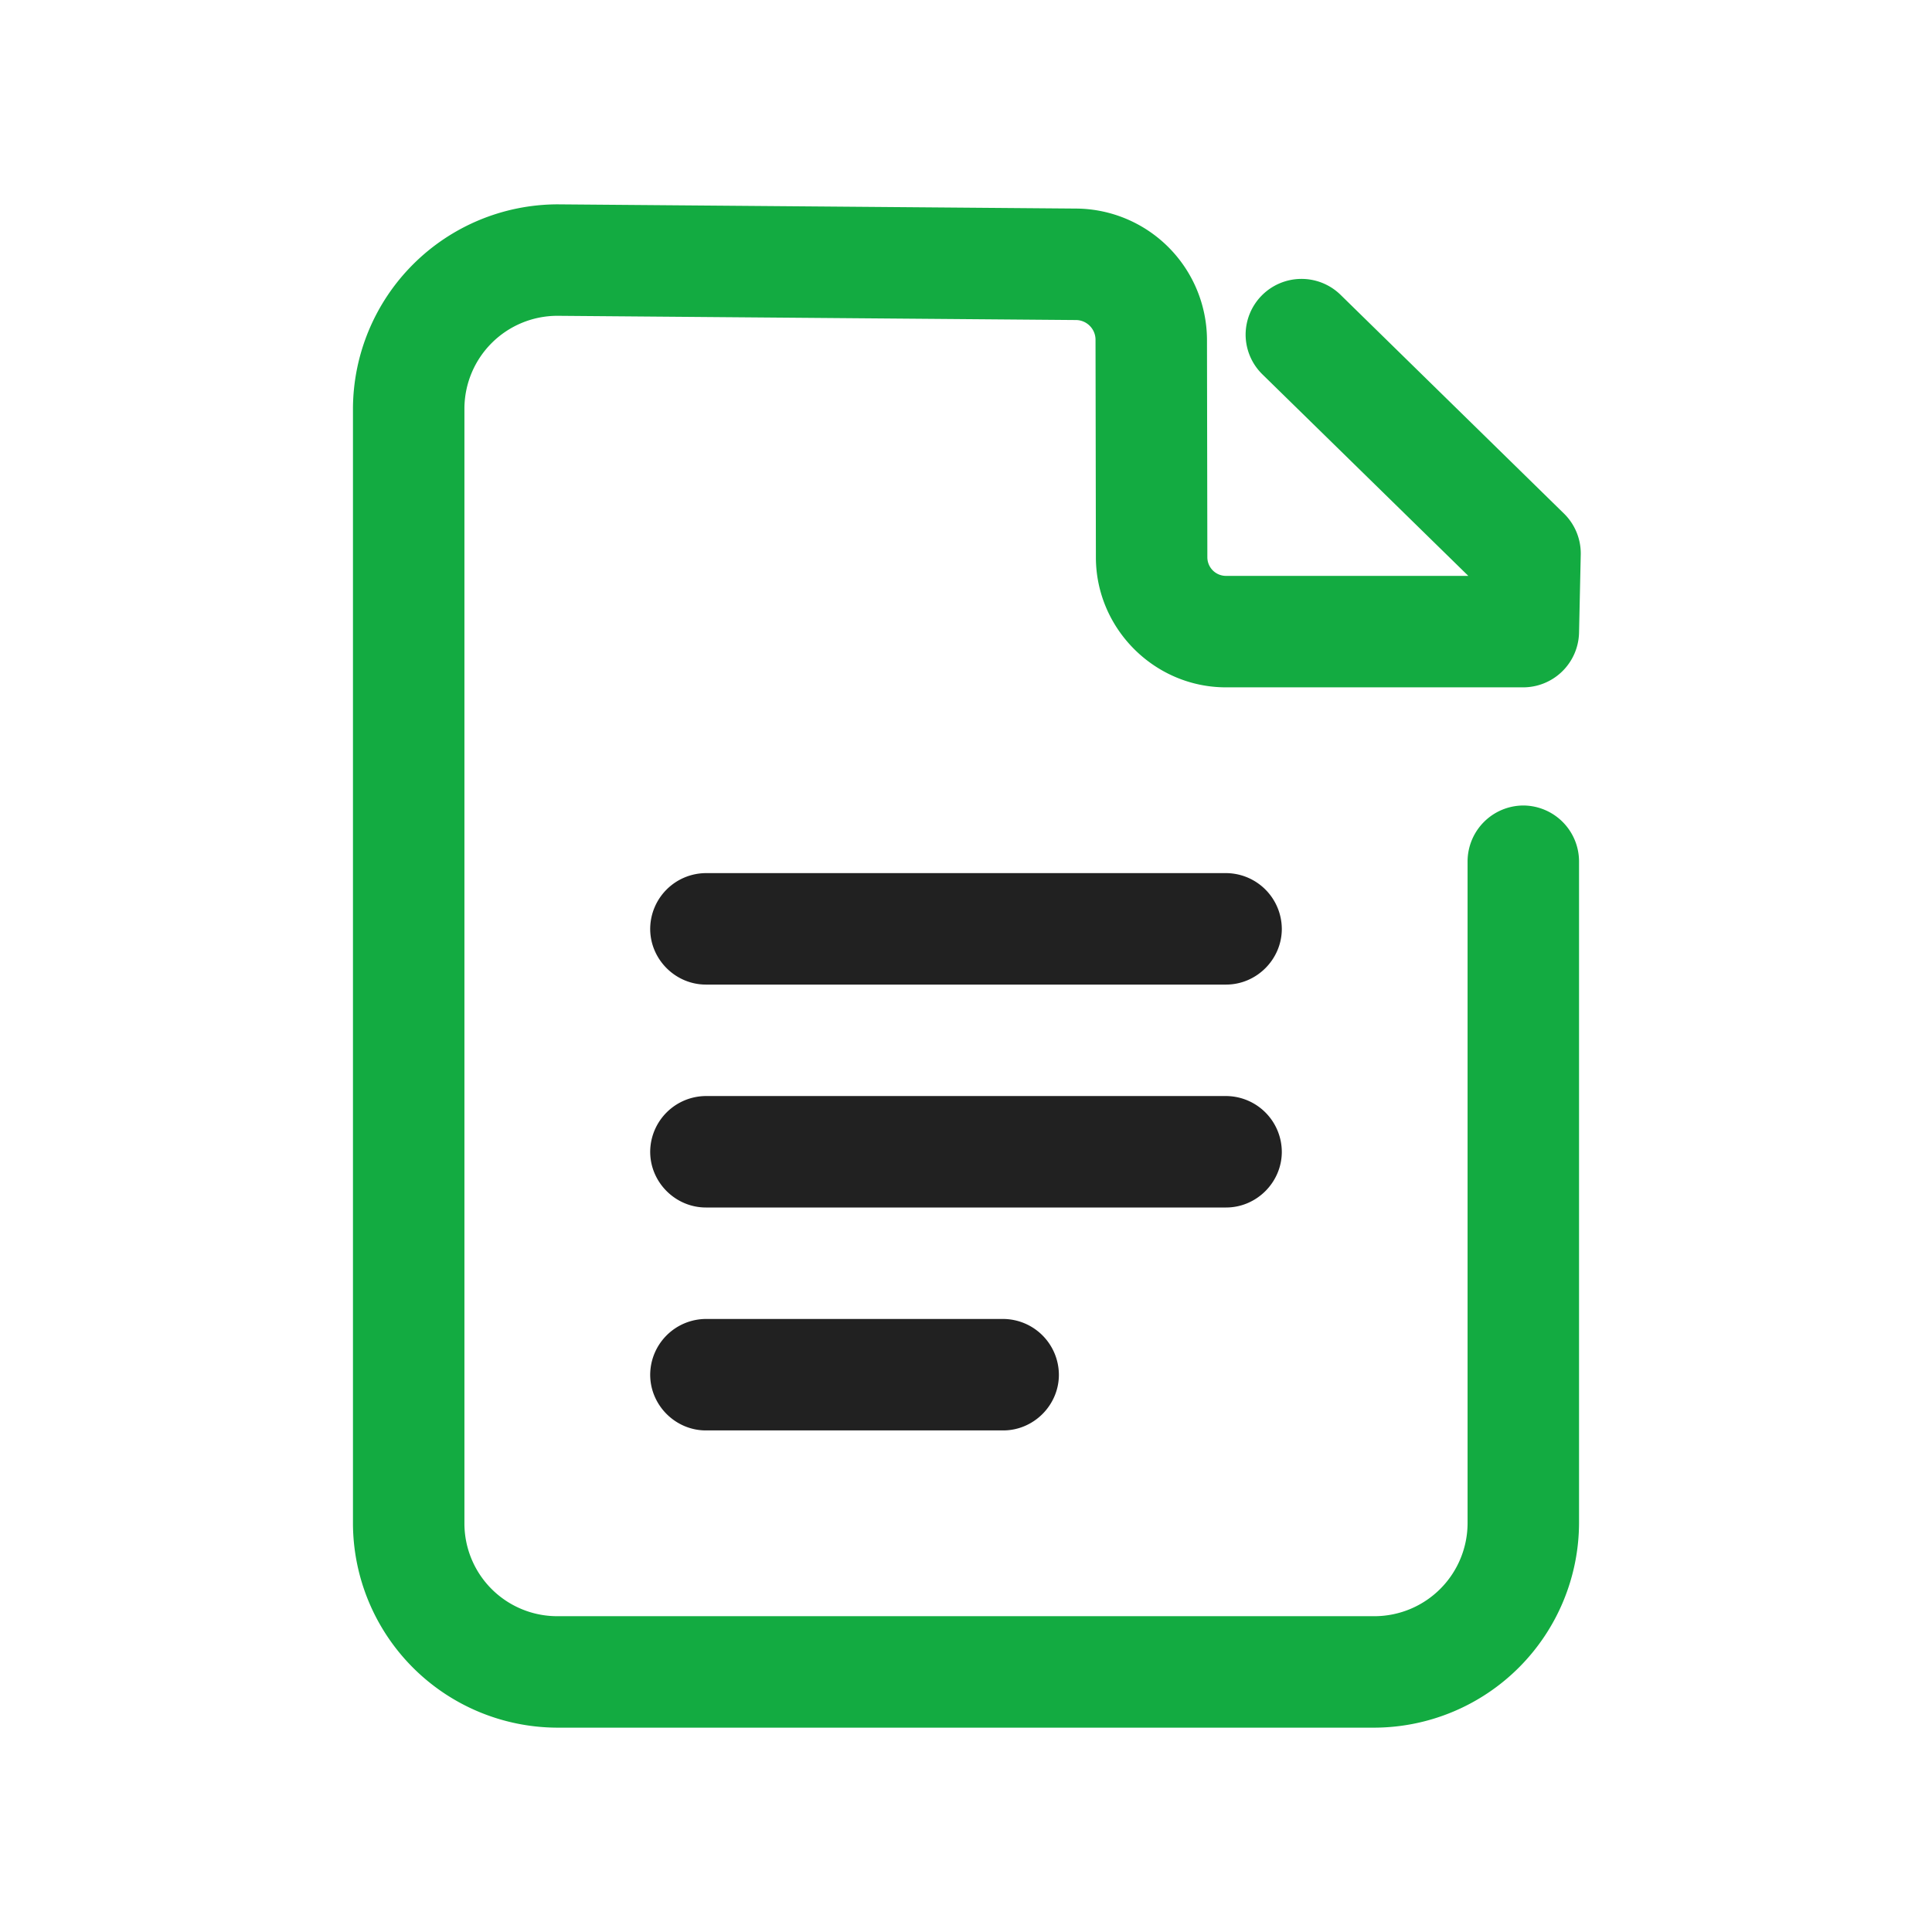
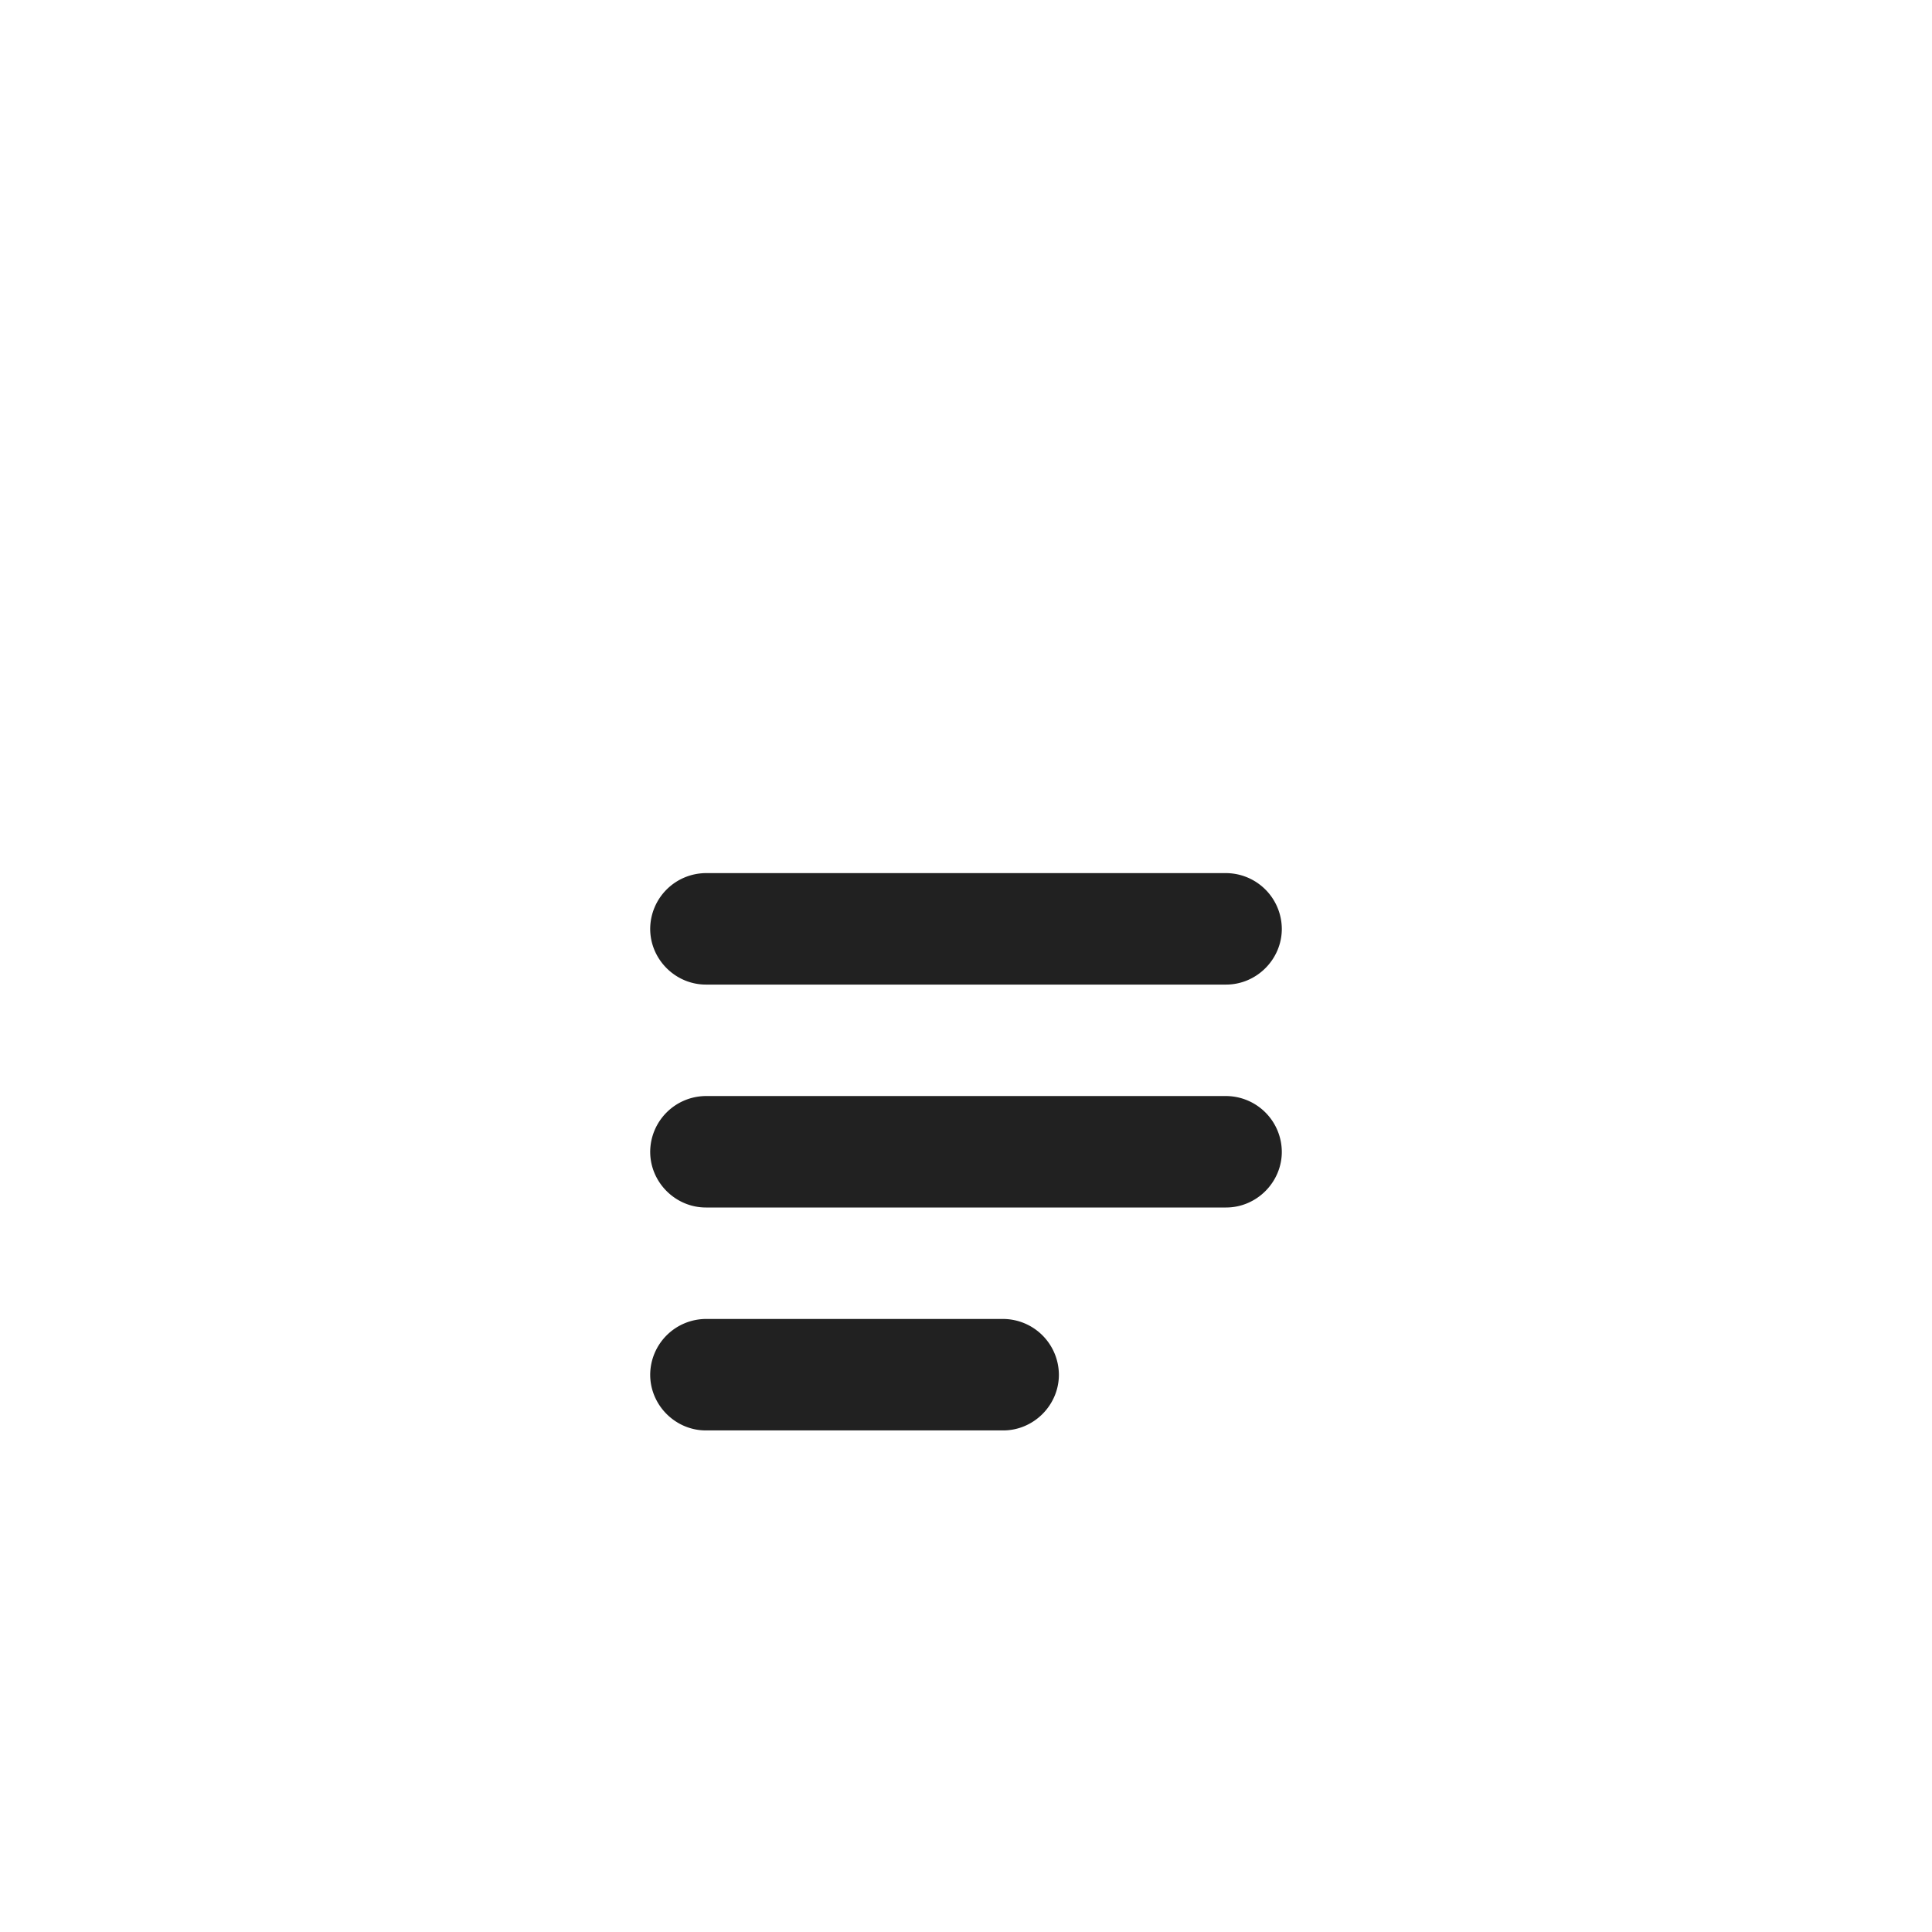
<svg xmlns="http://www.w3.org/2000/svg" width="26" height="26" viewBox="0 0 26 26">
-   <path fill="#13ab41" fill-rule="nonzero" d="M20.5 10.84a.754.754 0 0 0-.75.75v8.905a1.255 1.255 0 0 1-1.242 1.255H7.492a1.249 1.249 0 0 1-1.242-1.243V5.495A1.252 1.252 0 0 1 7.496 4.25h.003l6.99.057c.139.006.25.119.254.258l.005 2.938c.002.96.792 1.748 1.752 1.747h4a.753.753 0 0 0 .75-.733l.023-1.053a.752.752 0 0 0-.225-.552l-3.01-2.947a.752.752 0 0 0-1.275.536.75.75 0 0 0 .225.536L19.76 7.75h-3.262a.251.251 0 0 1-.25-.25l-.005-2.938A1.773 1.773 0 0 0 14.5 2.807L7.505 2.75h-.008A2.76 2.76 0 0 0 4.75 5.495v15.012a2.757 2.757 0 0 0 2.742 2.743h11.016a2.763 2.763 0 0 0 2.742-2.755V11.59a.754.754 0 0 0-.75-.75z" />
  <path fill="#212121" fill-rule="nonzero" d="M16.5 11.75h-7a.754.754 0 0 0-.75.75c0 .411.339.75.75.75h7c.411 0 .75-.339.75-.75a.754.754 0 0 0-.75-.75zm.75 3.75a.754.754 0 0 0-.75-.75h-7a.754.754 0 0 0-.75.75c0 .411.339.75.75.75h7c.411 0 .75-.339.75-.75zM9.5 17.75a.754.754 0 0 0-.75.75c0 .411.339.75.75.75h4c.411 0 .75-.339.75-.75a.754.754 0 0 0-.75-.75h-4z" />
</svg>